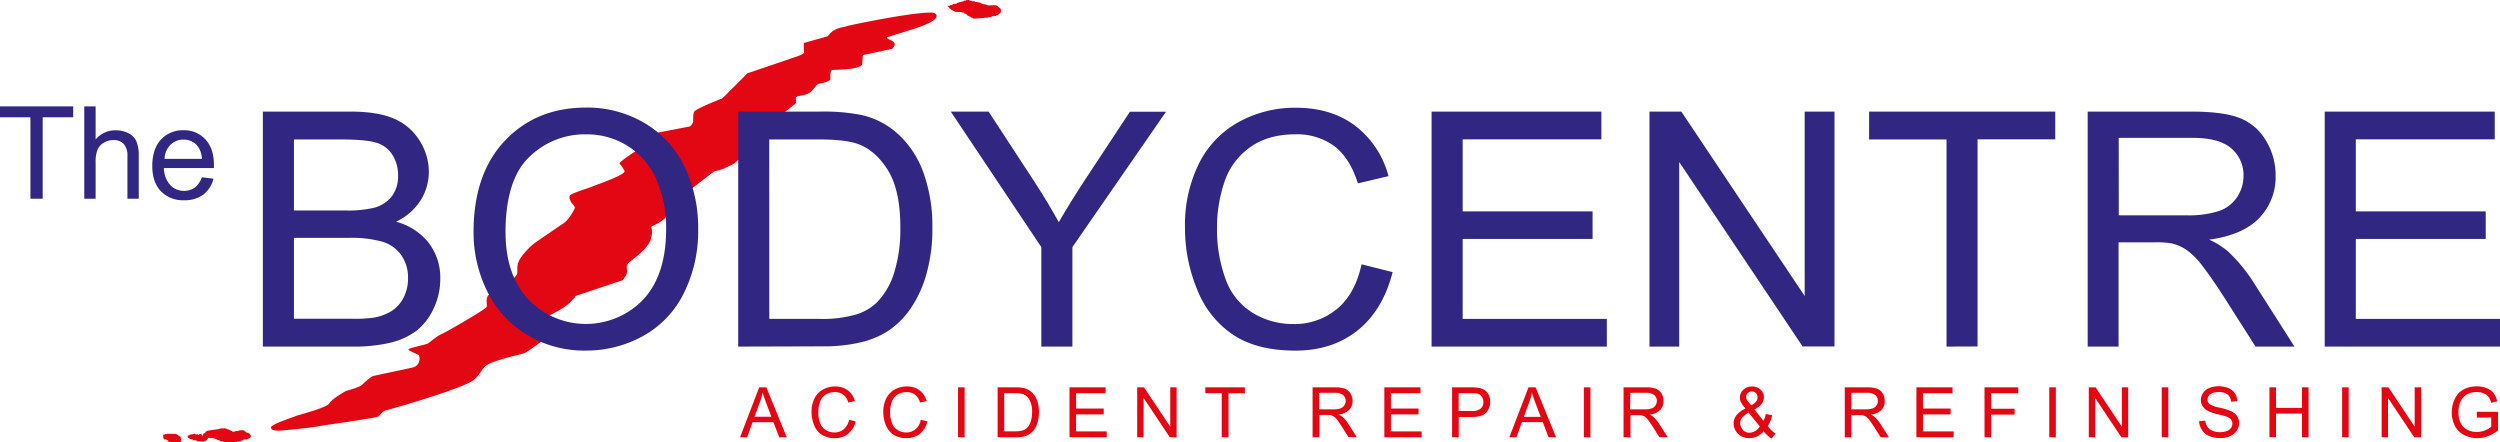
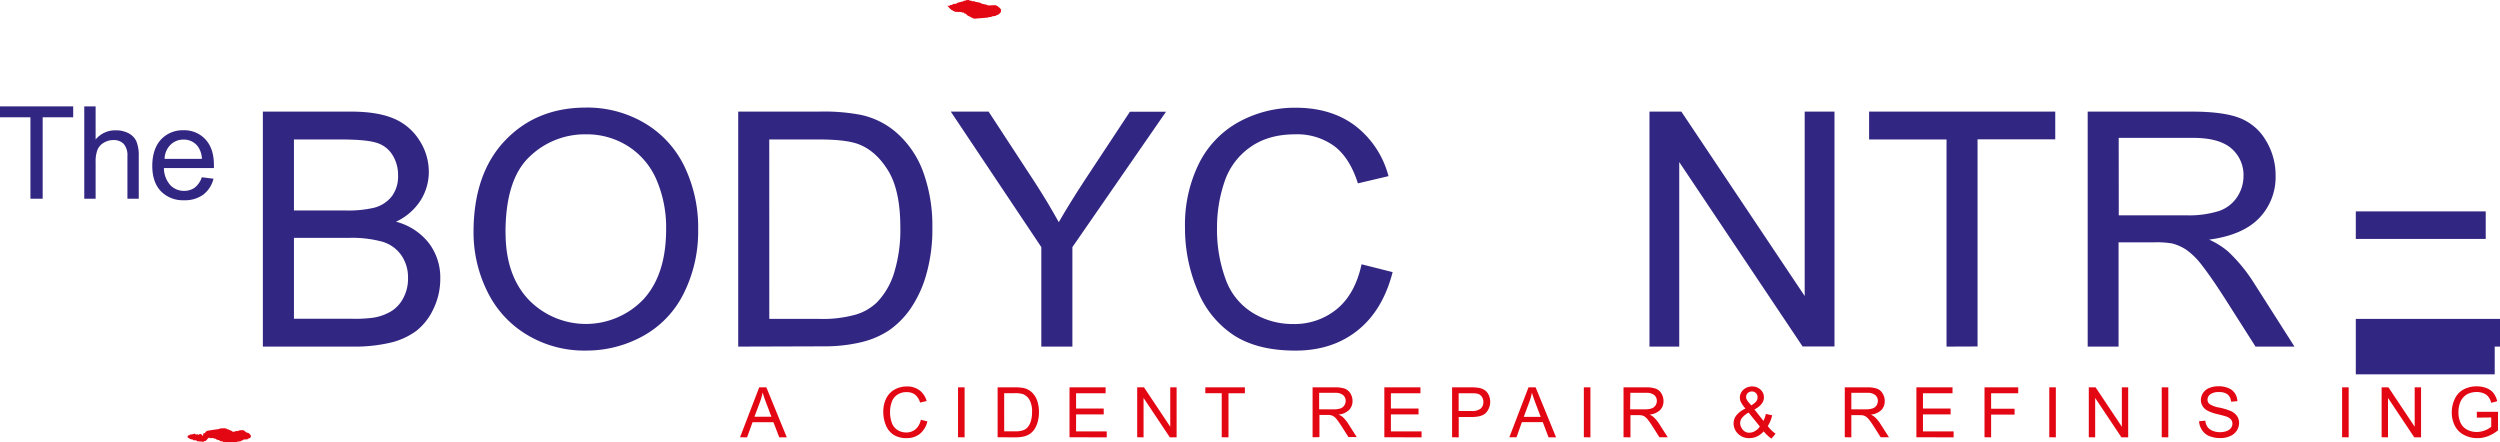
<svg xmlns="http://www.w3.org/2000/svg" viewBox="0 0 761.61 134.78">
  <defs>
    <style>.cls-1,.cls-3{fill:#e30613;}.cls-1{fill-rule:evenodd;}.cls-2{fill:#312783;}</style>
  </defs>
  <title>Asset 1</title>
  <g id="Layer_2" data-name="Layer 2">
    <g id="Layer_1-2" data-name="Layer 1">
      <polygon class="cls-1" points="288.63 1.78 288.65 1.8 288.7 1.86 288.78 1.95 288.89 2.07 289.02 2.21 289.15 2.35 289.3 2.5 289.45 2.65 289.6 2.79 289.74 2.91 289.86 3.01 289.96 3.07 290.05 3.12 290.15 3.15 290.24 3.17 290.28 3.18 290.3 3.2 290.31 3.23 290.31 3.26 290.31 3.3 290.31 3.33 290.34 3.34 290.42 3.35 290.52 3.38 290.63 3.4 290.73 3.43 290.81 3.45 290.84 3.45 290.84 3.48 290.84 3.53 290.84 3.58 290.84 3.6 290.87 3.6 290.95 3.6 291.08 3.61 291.25 3.61 291.45 3.62 291.66 3.62 291.88 3.63 292.1 3.63 292.31 3.64 292.5 3.65 292.67 3.65 292.8 3.65 292.88 3.66 292.92 3.66 292.92 3.68 292.92 3.73 292.92 3.78 292.92 3.81 292.95 3.8 293.03 3.8 293.14 3.8 293.27 3.81 293.4 3.82 293.53 3.84 293.64 3.87 293.7 3.92 293.73 3.98 293.74 4.03 293.79 4.07 293.87 4.11 293.97 4.13 294.08 4.16 294.18 4.19 294.3 4.27 294.4 4.36 294.49 4.47 294.58 4.58 294.71 4.68 294.89 4.79 295.09 4.89 295.31 5 295.53 5.1 295.74 5.19 295.83 5.24 295.9 5.27 295.93 5.3 295.95 5.32 295.95 5.35 295.95 5.37 295.96 5.42 295.96 5.44 295.99 5.44 296.06 5.44 296.15 5.43 296.25 5.43 296.32 5.43 296.35 5.43 296.35 5.45 296.35 5.5 296.35 5.55 296.35 5.57 296.38 5.57 296.44 5.57 296.52 5.57 296.58 5.56 296.61 5.56 296.61 5.59 296.61 5.64 296.61 5.69 296.62 5.71 296.64 5.71 296.73 5.7 296.87 5.69 297.05 5.67 297.26 5.66 297.51 5.64 297.78 5.62 298.07 5.59 298.37 5.57 298.68 5.54 298.99 5.52 299.3 5.49 299.59 5.47 299.86 5.45 300.11 5.42 300.32 5.41 300.5 5.39 300.63 5.38 300.72 5.37 300.75 5.37 300.88 5.36 300.96 5.35 301.02 5.33 301.07 5.3 301.16 5.25 301.27 5.23 301.39 5.21 301.53 5.2 301.68 5.18 301.81 5.18 301.93 5.17 302.01 5.17 302.04 5.17 302.04 5.15 302.04 5.1 302.04 5.05 302.03 5.02 302.06 5.02 302.14 5.01 302.26 4.99 302.4 4.97 302.57 4.94 302.74 4.92 302.92 4.89 303.08 4.87 303.23 4.84 303.35 4.83 303.42 4.82 303.45 4.81 303.45 4.79 303.45 4.74 303.45 4.71 303.45 4.69 303.47 4.67 303.51 4.65 303.57 4.63 303.68 4.61 303.9 4.54 304.1 4.45 304.28 4.33 304.46 4.17 304.67 3.98 304.75 3.9 304.8 3.84 304.83 3.8 304.84 3.76 304.84 3.72 304.84 3.7 304.84 3.64 304.84 3.59 304.83 3.57 304.86 3.56 304.9 3.56 304.94 3.56 304.96 3.56 304.96 3.53 304.96 3.46 304.96 3.37 304.95 3.26 304.95 3.17 304.95 3.09 304.95 3.07 304.94 2.96 304.94 2.88 304.93 2.84 304.92 2.82 304.9 2.81 304.83 2.78 304.78 2.71 304.73 2.61 304.69 2.51 304.64 2.43 304.56 2.38 304.48 2.35 304.32 2.25 304.21 2.15 304.11 2.04 304.02 1.95 303.93 1.88 303.8 1.84 303.76 1.84 303.74 1.82 303.74 1.79 303.74 1.76 303.74 1.72 303.73 1.69 303.7 1.69 303.63 1.7 303.54 1.7 303.45 1.7 303.38 1.71 303.35 1.71 303.35 1.69 303.34 1.64 303.34 1.58 303.34 1.56 303.31 1.56 303.22 1.57 303.08 1.57 302.91 1.58 302.7 1.59 302.48 1.6 302.23 1.61 301.99 1.62 301.75 1.63 301.52 1.64 301.31 1.65 301.14 1.66 301 1.67 300.91 1.67 300.88 1.67 300.88 1.65 300.88 1.6 300.88 1.57 300.87 1.55 300.86 1.53 300.82 1.51 300.75 1.5 300.65 1.47 300.45 1.43 300.24 1.38 300.01 1.33 299.78 1.28 299.56 1.23 299.35 1.18 299.16 1.13 299.01 1.08 298.89 1.03 298.82 0.99 298.75 0.91 298.67 0.87 298.55 0.83 298.39 0.79 298.21 0.75 298 0.7 297.79 0.67 297.58 0.63 297.37 0.59 297.19 0.56 297.08 0.54 297.01 0.52 296.98 0.51 296.96 0.49 296.95 0.47 296.95 0.44 296.95 0.39 296.95 0.37 296.92 0.37 296.85 0.37 296.75 0.38 296.63 0.38 296.5 0.39 296.37 0.39 296.27 0.4 296.2 0.4 296.17 0.4 296.17 0.38 296.17 0.33 296.17 0.28 296.17 0.26 296.14 0.26 296.06 0.26 295.96 0.26 295.85 0.27 295.75 0.27 295.68 0.28 295.65 0.28 295.65 0.26 295.65 0.2 295.65 0.15 295.64 0.13 295.62 0.13 295.55 0.14 295.45 0.14 295.36 0.14 295.29 0.15 295.26 0.15 295.26 0.13 295.25 0.07 295.25 0.02 295.25 0 295.22 0 295.14 0.01 295.03 0.01 294.89 0.02 294.74 0.02 294.58 0.03 294.44 0.04 294.32 0.04 294.25 0.04 294.22 0.05 294.22 0.07 294.22 0.12 294.22 0.17 294.22 0.19 294.19 0.2 294.12 0.2 294.02 0.2 293.9 0.21 293.78 0.21 293.68 0.22 293.6 0.22 293.57 0.22 293.58 0.25 293.58 0.3 293.58 0.32 293.58 0.34 293.56 0.36 293.52 0.38 293.45 0.4 293.35 0.43 293.16 0.47 292.94 0.53 292.72 0.58 292.49 0.64 292.27 0.69 292.06 0.75 291.88 0.8 291.73 0.85 291.62 0.9 291.56 0.94 291.5 1.02 291.39 1.08 291.24 1.12 291.07 1.14 290.88 1.16 290.69 1.18 290.52 1.2 290.38 1.24 290.28 1.29 290.21 1.38 290.12 1.44 290 1.48 289.86 1.51 289.71 1.53 289.58 1.56 289.47 1.57 289.41 1.59 289.37 1.61 289.35 1.62 289.35 1.65 289.35 1.67 289.35 1.72 289.35 1.75 289.33 1.75 289.26 1.75 289.16 1.75 289.05 1.76 288.93 1.76 288.81 1.77 288.72 1.77 288.65 1.78 288.63 1.78" />
      <polygon class="cls-1" points="61.9 132.69 61.88 132.69 61.83 132.69 61.76 132.7 61.69 132.69 61.6 132.66 61.54 132.59 61.49 132.5 61.44 132.41 61.38 132.33 61.28 132.27 61.18 132.25 61.05 132.24 60.92 132.25 60.8 132.26 60.69 132.28 60.62 132.29 60.59 132.3 60.59 132.32 60.59 132.38 60.6 132.43 60.6 132.45 60.57 132.45 60.51 132.45 60.43 132.46 60.37 132.46 60.34 132.46 60.34 132.44 60.34 132.39 60.33 132.34 60.33 132.31 60.31 132.31 60.24 132.32 60.14 132.33 60.02 132.34 59.88 132.34 59.75 132.34 59.63 132.32 59.53 132.3 59.45 132.26 59.39 132.21 59.32 132.16 59.22 132.12 59.16 132.1 59.09 132.09 59.05 132.08 59.03 132.08 59.03 132.1 59.03 132.15 59.03 132.2 59.03 132.22 59 132.23 58.92 132.24 58.81 132.26 58.66 132.28 58.51 132.31 58.35 132.33 58.2 132.36 58.09 132.38 58.01 132.39 57.98 132.39 57.87 132.41 57.8 132.43 57.77 132.44 57.75 132.45 57.74 132.47 57.71 132.55 57.66 132.6 57.58 132.62 57.49 132.63 57.4 132.65 57.31 132.69 57.24 132.75 57.2 132.83 57.16 132.93 57.14 133.03 57.13 133.11 57.13 133.18 57.13 133.2 57.15 133.22 57.21 133.27 57.31 133.34 57.44 133.43 57.59 133.53 57.76 133.62 57.93 133.71 58.11 133.78 58.28 133.84 58.41 133.86 58.52 133.87 58.62 133.87 58.68 133.87 58.7 133.87 58.7 133.89 58.7 133.94 58.71 133.99 58.71 134.01 58.73 134.01 58.8 134.01 58.88 134.01 58.94 134 58.97 134 58.97 134.03 58.97 134.08 58.97 134.13 58.97 134.15 59 134.15 59.07 134.15 59.17 134.14 59.3 134.14 59.42 134.13 59.55 134.12 59.65 134.12 59.72 134.12 59.75 134.12 59.75 134.14 59.75 134.19 59.75 134.24 59.75 134.26 59.78 134.26 59.84 134.26 59.92 134.25 59.99 134.25 60.01 134.25 60.01 134.27 60.02 134.32 60.02 134.38 60.02 134.4 60.05 134.4 60.13 134.41 60.26 134.42 60.43 134.44 60.62 134.46 60.84 134.48 61.06 134.5 61.28 134.52 61.49 134.54 61.69 134.56 61.85 134.58 61.98 134.59 62.07 134.6 62.1 134.6 62.09 134.57 62.09 134.51 62.09 134.45 62.12 134.4 62.17 134.38 62.24 134.38 62.33 134.39 62.42 134.39 62.51 134.38 62.62 134.33 62.74 134.23 62.88 134.09 63.02 133.94 63.17 133.78 63.31 133.62 63.44 133.49 63.56 133.39 63.66 133.34 63.73 133.34 63.8 133.33 63.85 133.33 63.87 133.34 63.87 133.36 63.87 133.41 63.87 133.46 63.87 133.48 63.9 133.48 63.97 133.48 64.09 133.47 64.22 133.47 64.38 133.46 64.53 133.45 64.69 133.45 64.83 133.44 64.94 133.44 65.01 133.43 65.04 133.43 65.04 133.46 65.04 133.5 65.04 133.53 65.05 133.55 65.06 133.57 65.1 133.58 65.17 133.59 65.28 133.6 65.41 133.62 65.55 133.63 65.68 133.66 65.79 133.73 65.87 133.81 66 133.9 66.15 133.96 66.33 134.01 66.51 134.05 66.69 134.1 66.84 134.17 66.97 134.26 67.05 134.34 67.14 134.39 67.27 134.43 67.41 134.44 67.55 134.45 67.69 134.46 67.8 134.47 67.86 134.48 67.9 134.49 67.92 134.51 67.93 134.53 67.93 134.56 67.93 134.6 67.93 134.63 67.96 134.63 68.05 134.63 68.19 134.64 68.38 134.64 68.6 134.65 68.86 134.65 69.14 134.66 69.44 134.66 69.75 134.67 70.07 134.68 70.39 134.69 70.7 134.69 71 134.7 71.29 134.71 71.54 134.71 71.77 134.72 71.95 134.72 72.09 134.73 72.18 134.73 72.21 134.73 72.21 134.71 72.21 134.66 72.21 134.6 72.21 134.58 72.24 134.58 72.32 134.56 72.44 134.54 72.59 134.52 72.76 134.49 72.94 134.47 73.11 134.44 73.26 134.41 73.38 134.39 73.47 134.38 73.5 134.38 73.49 134.35 73.49 134.3 73.49 134.25 73.49 134.23 73.52 134.23 73.59 134.22 73.68 134.22 73.78 134.22 73.85 134.21 73.88 134.21 73.88 134.19 73.87 134.14 73.87 134.09 73.87 134.06 73.9 134.06 73.96 134.06 74.04 134.06 74.1 134.05 74.13 134.05 74.13 134.03 74.13 133.98 74.13 133.93 74.13 133.9 74.16 133.9 74.24 133.9 74.36 133.89 74.5 133.89 74.66 133.88 74.81 133.87 74.96 133.87 75.08 133.86 75.16 133.86 75.19 133.85 75.29 133.85 75.36 133.84 75.4 133.83 75.42 133.82 75.43 133.8 75.46 133.71 75.52 133.66 75.61 133.63 75.71 133.6 75.84 133.57 75.98 133.52 76.16 133.42 76.29 133.28 76.38 133.13 76.42 132.97 76.44 132.83 76.42 132.7 76.37 132.6 76.28 132.48 76.16 132.34 76.03 132.19 75.9 132.07 75.78 131.97 75.69 131.91 75.51 131.85 75.33 131.82 75.17 131.78 75.01 131.7 74.86 131.59 74.7 131.46 74.55 131.32 74.38 131.19 74.2 131.09 74.11 131.07 73.97 131.05 73.8 131.05 73.6 131.06 73.39 131.07 73.19 131.09 73.01 131.11 72.86 131.14 72.76 131.17 72.67 131.21 72.57 131.26 72.45 131.29 72.33 131.32 72.19 131.33 72.04 131.34 71.9 131.35 71.77 131.35 71.67 131.36 71.6 131.36 71.58 131.35 71.58 131.38 71.58 131.43 71.58 131.48 71.58 131.5 71.55 131.5 71.47 131.51 71.36 131.51 71.22 131.51 71.08 131.51 70.94 131.5 70.81 131.47 70.72 131.44 70.67 131.4 70.65 131.34 70.63 131.29 70.58 131.26 70.52 131.24 70.44 131.23 70.37 131.22 70.29 131.18 70.21 131.13 70.14 131.07 70.04 131.03 69.95 131.01 69.85 131 69.78 131 69.75 131 69.75 130.97 69.75 130.92 69.74 130.87 69.74 130.85 69.71 130.84 69.64 130.83 69.54 130.81 69.42 130.79 69.3 130.77 69.19 130.75 69.12 130.73 69.09 130.73 69.09 130.71 69.09 130.66 69.09 130.6 69.08 130.58 69.06 130.58 68.98 130.59 68.89 130.59 68.8 130.59 68.73 130.6 68.7 130.6 68.7 130.58 68.69 130.53 68.69 130.47 68.69 130.45 68.66 130.45 68.58 130.46 68.45 130.46 68.28 130.47 68.09 130.48 67.89 130.49 67.68 130.5 67.48 130.51 67.29 130.51 67.13 130.52 67 130.53 66.91 130.53 66.88 130.53 66.88 130.56 66.88 130.61 66.88 130.66 66.89 130.68 66.86 130.69 66.77 130.7 66.64 130.71 66.46 130.74 66.24 130.77 66 130.8 65.73 130.84 65.44 130.88 65.14 130.92 64.84 130.96 64.54 131.01 64.25 131.06 63.97 131.1 63.7 131.15 63.47 131.19 63.27 131.23 63.11 131.27 62.99 131.31 62.93 131.34 62.79 131.47 62.67 131.6 62.56 131.74 62.44 131.86 62.31 131.97 62.17 132.03 62.07 132.06 61.98 132.08 61.91 132.09 61.88 132.09 61.88 132.12 61.88 132.19 61.89 132.28 61.89 132.39 61.9 132.5 61.9 132.59 61.9 132.66 61.9 132.69" />
-       <polygon class="cls-1" points="50.12 133.84 50.26 133.85 50.41 133.86 50.55 133.88 50.67 133.91 50.77 133.97 50.8 134 50.84 134.04 50.91 134.08 51 134.12 51.09 134.2 51.17 134.3 51.25 134.41 51.33 134.51 51.42 134.59 51.52 134.64 51.6 134.64 51.66 134.64 51.71 134.63 51.73 134.63 51.73 134.65 51.73 134.7 51.74 134.75 51.74 134.78 51.77 134.78 51.86 134.78 52 134.78 52.19 134.78 52.41 134.78 52.66 134.78 52.93 134.78 53.21 134.78 53.5 134.78 53.78 134.78 54.05 134.78 54.3 134.78 54.52 134.78 54.71 134.78 54.85 134.78 54.94 134.78 54.98 134.78 54.98 134.75 54.97 134.7 54.97 134.65 54.97 134.63 54.99 134.63 55.04 134.63 55.08 134.62 55.1 134.62 55.1 134.59 55.11 134.51 55.12 134.4 55.13 134.26 55.15 134.1 55.16 133.95 55.17 133.81 55.19 133.69 55.19 133.61 55.19 133.58 55.17 133.58 55.13 133.59 55.09 133.59 55.06 133.59 55.06 133.56 55.06 133.5 55.06 133.4 55.05 133.29 55.05 133.19 55.05 133.09 55.05 133.02 55.04 133 55.02 133 54.97 133.01 54.9 133.02 54.83 133.03 54.78 133.01 54.77 132.98 54.76 132.94 54.75 132.9 54.71 132.87 54.65 132.84 54.59 132.82 54.51 132.78 54.41 132.7 54.29 132.61 54.17 132.51 54.03 132.42 53.91 132.35 53.79 132.32 53.75 132.32 53.73 132.3 53.72 132.27 53.72 132.24 53.72 132.2 53.72 132.17 53.69 132.17 53.6 132.17 53.46 132.17 53.27 132.17 53.06 132.17 52.82 132.16 52.56 132.16 52.29 132.16 52.03 132.16 51.77 132.16 51.53 132.16 51.31 132.16 51.13 132.15 50.99 132.15 50.9 132.15 50.87 132.15 50.87 132.18 50.87 132.23 50.87 132.28 50.87 132.3 50.84 132.29 50.77 132.28 50.67 132.25 50.56 132.22 50.45 132.2 50.38 132.18 50.35 132.18 50.35 132.2 50.35 132.25 50.35 132.3 50.35 132.32 50.33 132.32 50.25 132.33 50.15 132.33 50.04 132.34 49.94 132.34 49.87 132.35 49.84 132.35 49.84 132.37 49.84 132.42 49.84 132.47 49.84 132.5 49.82 132.5 49.78 132.5 49.73 132.5 49.71 132.5 49.72 132.53 49.72 132.61 49.72 132.72 49.73 132.87 49.73 133.02 49.74 133.17 49.74 133.31 49.75 133.43 49.75 133.51 49.75 133.54 49.77 133.53 49.81 133.53 49.86 133.53 49.88 133.53 49.88 133.55 49.88 133.6 49.88 133.66 49.88 133.71 49.89 133.73 49.89 133.77 49.91 133.8 49.95 133.82 50.02 133.83 50.12 133.84" />
-       <polygon class="cls-1" points="189.6 85.4 189.97 84.97 190.28 84.56 190.54 84.15 190.75 83.77 190.91 83.41 191.01 83.08 191.06 82.83 191.07 82.6 191.05 82.37 191.02 82.15 190.98 81.94 190.95 81.72 190.92 81.51 190.92 81.3 190.94 81.08 191 80.85 191.11 80.61 191.27 80.37 191.4 80.21 191.58 80.04 191.81 79.83 192.08 79.61 192.39 79.36 192.73 79.08 193.1 78.79 193.48 78.48 193.89 78.15 194.3 77.8 194.72 77.44 195.14 77.06 195.56 76.67 195.97 76.27 196.36 75.86 196.74 75.43 197.09 75 197.41 74.56 197.7 74.11 197.95 73.66 198.15 73.2 198.3 72.73 198.43 72.23 198.53 71.77 198.59 71.36 198.62 71 198.63 70.68 198.63 70.4 198.61 70.15 198.58 69.94 198.54 69.75 198.51 69.6 198.47 69.46 198.45 69.35 198.43 69.25 198.43 69.17 198.45 69.09 198.5 69.03 198.57 68.96 198.67 68.9 198.81 68.83 199.02 68.74 199.27 68.63 199.55 68.49 199.85 68.34 200.18 68.16 200.51 67.98 200.84 67.78 201.18 67.57 201.5 67.36 201.81 67.14 202.1 66.92 202.35 66.7 202.58 66.48 202.76 66.27 202.89 66.06 202.97 65.87 203.02 65.7 203.09 65.5 203.2 65.26 203.32 64.99 203.47 64.7 203.63 64.39 203.81 64.06 204 63.73 204.21 63.39 204.43 63.05 204.65 62.73 204.88 62.41 205.11 62.1 205.35 61.82 205.58 61.57 205.81 61.34 206.04 61.16 206.26 61.01 206.48 60.91 206.68 60.86 206.87 60.87 206.89 60.84 206.94 60.78 207.03 60.69 207.14 60.57 207.28 60.43 207.42 60.28 207.57 60.11 207.73 59.95 207.89 59.78 208.03 59.63 208.16 59.49 208.28 59.37 208.36 59.27 208.42 59.22 208.44 59.19 217.52 52.24 217.85 52.15 218.2 52.06 218.56 51.97 218.92 51.87 219.27 51.77 219.6 51.67 219.91 51.58 220.18 51.49 220.4 51.4 220.57 51.33 220.77 51.23 221 51.12 221.26 51 221.55 50.87 221.85 50.73 222.16 50.59 222.46 50.44 222.75 50.3 223.02 50.16 223.27 50.03 223.48 49.91 223.65 49.8 223.76 49.7 223.79 49.68 223.85 49.63 223.96 49.54 224.1 49.42 224.26 49.29 224.45 49.13 224.65 48.97 224.86 48.8 225.07 48.62 225.28 48.45 225.48 48.28 225.66 48.13 225.83 47.99 225.96 47.88 226.07 47.79 226.14 47.74 226.16 47.72 226.18 47.69 226.24 47.62 226.34 47.51 226.47 47.35 226.63 47.16 226.82 46.92 227.03 46.66 227.28 46.37 227.54 46.05 227.82 45.71 228.12 45.35 228.43 44.97 228.76 44.58 229.09 44.17 229.44 43.76 229.78 43.34 230.13 42.92 230.48 42.49 230.83 42.08 231.17 41.66 231.51 41.26 231.83 40.86 232.15 40.48 232.45 40.12 232.73 39.78 232.99 39.46 233.23 39.17 233.45 38.91 233.64 38.68 233.8 38.49 233.93 38.33 234.03 38.22 234.08 38.14 234.1 38.12 234.13 38.1 234.21 38.04 234.33 37.94 234.49 37.81 234.69 37.65 234.93 37.46 235.2 37.24 235.5 37.01 235.82 36.74 236.17 36.47 236.54 36.17 236.92 35.87 237.31 35.56 237.71 35.24 238.12 34.91 238.53 34.59 238.93 34.26 239.34 33.94 239.73 33.63 240.11 33.32 240.47 33.03 240.82 32.75 241.15 32.49 241.45 32.25 241.72 32.04 241.96 31.85 242.16 31.68 242.32 31.55 242.44 31.46 242.52 31.4 242.54 31.38 242.51 31.07 242.48 30.77 242.46 30.5 242.45 30.24 242.45 30.02 242.46 29.83 242.49 29.68 242.53 29.59 242.62 29.5 242.76 29.43 242.95 29.37 243.18 29.31 243.45 29.25 243.74 29.19 244.07 29.12 244.41 29.05 244.76 28.97 245.12 28.88 245.49 28.77 245.84 28.64 246.19 28.49 246.52 28.31 246.82 28.11 247.1 27.88 247.46 27.53 247.76 27.2 248.02 26.88 248.25 26.59 248.46 26.33 248.65 26.1 248.83 25.9 249.02 25.73 249.21 25.61 249.42 25.52 249.66 25.48 249.86 25.45 250.1 25.41 250.36 25.36 250.64 25.29 250.94 25.2 251.23 25.11 251.53 25.02 251.82 24.91 252.09 24.8 252.34 24.69 252.55 24.58 252.74 24.47 252.87 24.36 252.96 24.26 252.99 24.16 252.99 24.04 252.98 23.89 252.97 23.7 252.97 23.48 252.96 23.25 252.96 23 252.96 22.75 252.98 22.49 253 22.25 253.04 22.02 253.09 21.81 253.16 21.63 253.25 21.48 253.37 21.38 253.5 21.33 253.62 21.31 253.8 21.3 254.03 21.29 254.31 21.28 254.63 21.27 255 21.26 255.39 21.24 255.81 21.22 256.26 21.2 256.73 21.18 257.21 21.15 257.7 21.11 258.19 21.06 258.68 21.01 259.17 20.95 259.64 20.88 260.11 20.8 260.55 20.7 260.96 20.6 261.35 20.48 261.7 20.35 262.01 20.2 262.27 20.04 262.49 19.86 262.65 19.66 262.65 19.63 262.65 19.54 262.67 19.4 262.68 19.21 262.7 19 262.71 18.75 262.74 18.49 262.75 18.22 262.77 17.95 262.8 17.69 262.81 17.45 262.83 17.23 262.84 17.04 262.86 16.9 262.86 16.81 262.86 16.78 262.89 16.77 262.99 16.75 263.13 16.72 263.32 16.68 263.56 16.63 263.85 16.57 264.17 16.5 264.52 16.43 264.9 16.35 265.3 16.26 265.73 16.17 266.17 16.08 266.62 15.98 267.07 15.89 267.54 15.79 267.99 15.69 268.44 15.6 268.88 15.5 269.31 15.41 269.71 15.33 270.09 15.25 270.44 15.17 270.76 15.11 271.05 15.04 271.29 14.99 271.48 14.95 271.63 14.92 271.71 14.9 271.75 14.9 271.76 14.88 271.81 14.84 271.88 14.77 271.96 14.68 272.06 14.57 272.16 14.44 272.26 14.29 272.36 14.14 272.44 13.97 272.51 13.8 272.55 13.62 272.56 13.44 272.53 13.26 272.46 13.08 272.35 12.91 272.18 12.75 271.92 12.56 271.66 12.4 271.42 12.26 271.18 12.15 270.96 12.05 270.77 11.95 270.6 11.87 270.46 11.78 270.36 11.7 270.29 11.6 270.27 11.48 270.3 11.35 270.33 11.34 270.42 11.32 270.56 11.27 270.74 11.21 270.97 11.14 271.23 11.06 271.53 10.96 271.85 10.86 272.2 10.75 272.57 10.63 272.95 10.51 273.34 10.38 273.74 10.26 274.13 10.13 274.52 10.01 274.9 9.89 275.27 9.77 275.62 9.66 275.94 9.56 276.24 9.46 276.51 9.38 276.73 9.3 276.92 9.25 277.06 9.2 277.14 9.18 277.17 9.16 277.2 9.16 277.29 9.13 277.44 9.09 277.64 9.03 277.88 8.96 278.17 8.87 278.49 8.77 278.84 8.65 279.22 8.53 279.62 8.39 280.04 8.24 280.47 8.09 280.91 7.92 281.36 7.75 281.8 7.57 282.23 7.38 282.66 7.19 283.07 6.99 283.46 6.79 283.82 6.58 284.15 6.37 284.45 6.16 284.71 5.95 284.93 5.73 285.1 5.52 285.21 5.31 285.26 5.1 285.27 5.09 285.29 5.07 285.32 5.03 285.34 4.98 285.36 4.92 285.36 4.83 285.34 4.73 285.29 4.61 285.21 4.46 285.09 4.3 284.92 4.12 284.79 4.03 284.6 3.96 284.35 3.9 284.04 3.87 283.68 3.84 283.27 3.83 282.81 3.84 282.31 3.86 281.76 3.89 281.18 3.94 280.56 4 279.9 4.06 279.21 4.14 278.5 4.23 277.76 4.32 277 4.43 276.22 4.54 275.42 4.66 274.61 4.78 273.78 4.91 272.95 5.05 272.11 5.19 271.27 5.33 270.43 5.47 269.6 5.62 268.76 5.77 267.94 5.92 267.13 6.07 266.33 6.22 265.56 6.37 264.8 6.52 264.06 6.66 263.35 6.8 262.67 6.94 262.02 7.07 261.4 7.2 260.82 7.32 260.28 7.43 259.78 7.54 259.33 7.64 258.93 7.73 258.57 7.81 258.27 7.88 258.03 7.94 257.85 7.99 257.73 8.02 257.46 8.11 257.18 8.18 256.88 8.25 256.56 8.32 256.22 8.39 255.88 8.48 255.52 8.58 255.16 8.71 254.79 8.86 254.41 9.04 254.03 9.25 253.66 9.51 253.28 9.81 252.91 10.16 252.54 10.57 252.18 11.04 252.15 11.05 252.06 11.08 251.91 11.12 251.72 11.17 251.48 11.24 251.2 11.32 250.88 11.41 250.54 11.51 250.17 11.61 249.78 11.72 249.38 11.83 248.96 11.95 248.54 12.06 248.13 12.18 247.71 12.3 247.31 12.41 246.92 12.52 246.55 12.62 246.21 12.72 245.89 12.81 245.61 12.89 245.37 12.96 245.18 13.01 245.03 13.05 244.94 13.08 244.91 13.08 244.91 13.11 244.9 13.2 244.9 13.32 244.89 13.49 244.88 13.69 244.87 13.91 244.87 14.16 244.87 14.41 244.87 14.67 244.87 14.92 244.89 15.17 244.91 15.4 244.94 15.61 244.98 15.78 244.98 15.93 244.93 16.07 244.83 16.21 244.67 16.35 244.48 16.48 244.25 16.61 243.99 16.73 243.7 16.86 243.4 16.97 243.09 17.09 242.78 17.2 242.47 17.3 242.16 17.41 241.87 17.51 241.6 17.61 241.57 17.61 241.49 17.64 241.34 17.69 241.15 17.76 240.91 17.84 240.63 17.94 240.3 18.05 239.94 18.17 239.54 18.31 239.11 18.45 238.65 18.61 238.16 18.77 237.66 18.94 237.14 19.12 236.6 19.3 236.05 19.49 235.5 19.68 234.94 19.87 234.37 20.06 233.81 20.25 233.25 20.44 232.71 20.63 232.17 20.81 231.65 20.99 231.14 21.16 230.66 21.32 230.2 21.48 229.77 21.63 229.37 21.76 229.01 21.89 228.68 22 228.4 22.09 228.16 22.18 227.96 22.24 227.82 22.29 227.73 22.32 227.7 22.33 227.68 22.35 227.61 22.42 227.5 22.53 227.35 22.68 227.17 22.86 226.96 23.07 226.71 23.32 226.44 23.59 226.15 23.88 225.84 24.2 225.5 24.53 225.16 24.87 224.81 25.23 224.44 25.59 224.08 25.96 223.71 26.32 223.34 26.69 222.98 27.05 222.62 27.41 222.28 27.75 221.95 28.08 221.63 28.4 221.34 28.69 221.07 28.96 220.83 29.21 220.61 29.42 220.43 29.6 220.28 29.75 220.17 29.86 220.1 29.93 220.08 29.95 220.05 29.96 219.96 30 219.82 30.05 219.62 30.13 219.38 30.23 219.1 30.34 218.79 30.46 218.44 30.6 218.06 30.76 217.66 30.92 217.24 31.09 216.81 31.27 216.36 31.46 215.91 31.66 215.46 31.85 215.01 32.05 214.57 32.25 214.14 32.45 213.73 32.65 213.33 32.84 212.96 33.03 212.62 33.21 212.32 33.38 212.05 33.54 211.82 33.69 211.64 33.83 211.52 33.96 211.44 34.07 211.35 34.32 211.29 34.61 211.24 34.91 211.21 35.23 211.19 35.56 211.17 35.88 211.17 36.19 211.16 36.48 211.16 36.73 211.15 36.95 211.13 37.12 211.11 37.24 211.04 37.39 210.95 37.58 210.82 37.8 210.65 38.04 210.44 38.28 210.18 38.52 197.45 40.97 197.38 41.16 197.32 41.4 197.29 41.66 197.27 41.95 197.26 42.27 197.24 42.59 197.22 42.92 197.18 43.25 197.12 43.57 197.03 43.8 196.9 44.02 196.72 44.24 196.5 44.44 196.26 44.64 195.99 44.83 195.71 45 195.42 45.16 195.13 45.31 194.85 45.45 194.59 45.57 194.35 45.68 194.15 45.78 193.98 45.86 193.87 45.92 193.72 46.01 193.53 46.12 193.3 46.27 193.05 46.43 192.78 46.61 192.48 46.81 192.17 47.02 191.85 47.23 191.53 47.46 191.2 47.69 190.87 47.92 190.55 48.15 190.24 48.38 189.95 48.6 189.68 48.81 189.43 49.01 189.22 49.19 189.03 49.35 188.89 49.49 188.78 49.61 188.73 49.7 188.72 49.76 188.8 49.89 188.91 50.05 189.06 50.24 189.23 50.46 189.42 50.72 189.63 51 189.84 51.32 190.05 51.67 190.25 52.05 190.28 52.17 190.24 52.3 190.15 52.44 190.01 52.6 189.82 52.76 189.58 52.93 189.3 53.11 188.99 53.29 188.64 53.48 188.27 53.67 187.87 53.86 187.44 54.05 187 54.25 186.55 54.45 186.09 54.64 185.62 54.84 185.14 55.02 184.67 55.21 184.21 55.39 183.75 55.56 183.31 55.73 182.89 55.89 182.49 56.04 182.11 56.18 181.76 56.31 181.45 56.43 181.17 56.53 180.93 56.62 180.74 56.7 180.59 56.75 180.5 56.8 180.38 56.85 180.2 56.92 179.97 57 179.69 57.1 179.38 57.21 179.03 57.33 178.66 57.45 178.26 57.59 177.85 57.73 177.43 57.88 177 58.02 176.57 58.18 176.15 58.33 175.75 58.48 175.36 58.63 174.99 58.77 174.66 58.92 174.36 59.05 174.1 59.18 173.89 59.3 173.73 59.41 173.63 59.51 173.54 59.68 173.49 59.88 173.48 60.11 173.51 60.35 173.57 60.61 173.66 60.87 173.76 61.12 173.87 61.36 174 61.59 174.13 61.8 174.25 61.98 174.37 62.12 174.48 62.22 174.61 62.35 174.73 62.5 174.84 62.66 174.94 62.82 175.01 62.98 175.07 63.11 175.12 63.22 175.15 63.3 175.16 63.32 175.14 63.35 175.11 63.43 175.05 63.56 174.96 63.73 174.86 63.94 174.73 64.19 174.58 64.46 174.41 64.76 174.22 65.08 174.01 65.41 173.78 65.75 173.53 66.1 173.26 66.46 172.98 66.8 172.67 67.14 172.35 67.47 172.01 67.78 163.14 73.84 162.67 74.19 162.19 74.59 161.7 75.03 161.2 75.51 160.69 76.03 160.21 76.55 159.79 77.03 159.41 77.48 159.08 77.9 158.79 78.29 158.54 78.66 158.33 79 158.16 79.33 158.01 79.64 157.89 79.93 157.8 80.21 157.73 80.48 157.68 80.74 157.64 80.99 157.62 81.25 157.6 81.5 157.6 81.75 157.6 82 157.6 82.27 157.6 82.54 157.59 82.82 157.58 83.12 157.53 83.37 157.43 83.63 157.27 83.9 157.05 84.18 156.79 84.47 156.5 84.77 156.16 85.06 155.79 85.36 155.39 85.67 154.97 85.97 154.53 86.27 154.08 86.57 153.62 86.87 153.15 87.17 152.68 87.45 152.22 87.74 151.76 88.01 151.32 88.27 150.89 88.53 150.49 88.77 150.12 89 149.77 89.22 149.47 89.42 149.2 89.6 148.98 89.77 148.81 89.91 148.69 90.04 148.53 90.31 148.4 90.61 148.32 90.92 148.27 91.24 148.25 91.56 148.25 91.89 148.27 92.2 148.29 92.5 148.31 92.78 148.32 93.03 148.32 93.25 148.3 93.44 148.26 93.51 148.17 93.61 148.02 93.74 147.83 93.89 147.59 94.07 147.3 94.27 146.98 94.49 146.62 94.72 146.23 94.98 145.81 95.25 145.36 95.53 144.88 95.83 144.39 96.13 143.88 96.44 143.35 96.76 142.82 97.09 142.27 97.41 141.72 97.74 141.17 98.06 140.62 98.39 140.07 98.71 139.53 99.02 139 99.33 138.48 99.62 137.98 99.91 137.5 100.18 137.05 100.43 136.62 100.67 136.21 100.89 135.84 101.09 135.51 101.27 135.21 101.43 134.96 101.56 134.75 101.66 134.58 101.73 134.25 101.89 133.91 102.07 133.56 102.28 133.21 102.51 132.86 102.75 132.51 103.01 132.17 103.26 131.84 103.51 131.53 103.76 131.23 103.99 130.96 104.2 130.71 104.38 130.5 104.54 130.31 104.65 130.16 104.73 130.04 104.77 129.88 104.82 129.66 104.88 129.4 104.95 129.11 105.03 128.79 105.11 128.45 105.19 128.09 105.28 127.72 105.38 127.35 105.47 126.97 105.57 126.6 105.67 126.24 105.77 125.89 105.86 125.57 105.95 125.28 106.04 125.02 106.13 124.8 106.21 124.63 106.28 124.5 106.35 124.44 106.41 124.42 106.49 124.47 106.58 124.56 106.67 124.7 106.78 124.89 106.89 125.1 107 125.34 107.12 125.59 107.24 125.86 107.36 126.13 107.48 126.39 107.6 126.65 107.71 126.89 107.81 127.1 107.91 127.29 108 127.43 108.08 127.54 108.14 127.61 108.22 127.67 108.34 127.73 108.5 127.77 108.69 127.81 108.9 127.82 109.14 127.81 109.39 127.79 109.66 127.74 109.93 127.67 110.21 127.56 110.48 127.43 110.75 127.26 111 127.06 111.24 126.81 111.46 126.53 111.64 126.21 111.8 125.83 111.92 125.57 111.98 125.25 112.06 124.89 112.14 124.5 112.23 124.06 112.32 123.6 112.42 123.11 112.53 122.6 112.64 122.07 112.75 121.52 112.87 120.96 112.99 120.4 113.11 119.83 113.23 119.26 113.35 118.7 113.47 118.14 113.58 117.6 113.7 117.08 113.81 116.57 113.92 116.09 114.02 115.63 114.12 115.21 114.21 114.83 114.29 114.48 114.37 114.18 114.44 113.92 114.5 113.72 114.55 113.57 114.59 113.48 114.62 113.34 114.69 113.17 114.79 112.96 114.94 112.73 115.11 112.48 115.3 112.21 115.51 111.94 115.73 111.67 115.96 111.4 116.2 111.14 116.43 110.9 116.65 110.67 116.86 110.48 117.06 110.31 117.23 110.18 117.34 110 117.47 109.78 117.59 109.52 117.72 109.24 117.85 108.93 117.97 108.6 118.1 108.26 118.22 107.92 118.34 107.57 118.45 107.24 118.56 106.92 118.66 106.61 118.75 106.34 118.83 106.1 118.9 105.89 118.96 105.73 119 105.62 119.03 105.57 119.04 105.52 119.06 105.42 119.1 105.27 119.18 105.08 119.29 104.86 119.41 104.6 119.56 104.31 119.73 104.01 119.92 103.68 120.12 103.35 120.34 103 120.56 102.66 120.79 102.32 121.03 101.99 121.28 101.67 121.52 101.36 121.76 101.09 122 100.84 122.24 100.62 122.46 100.44 122.68 100.31 122.89 100.19 123.04 100.02 123.19 99.8 123.35 99.53 123.52 99.21 123.69 98.86 123.86 98.47 124.03 98.05 124.2 97.61 124.38 97.14 124.55 96.65 124.72 96.16 124.89 95.65 125.06 95.15 125.22 94.64 125.38 94.14 125.53 93.65 125.68 93.17 125.83 92.71 125.96 92.27 126.09 91.87 126.21 91.49 126.32 91.15 126.42 90.85 126.5 90.6 126.58 90.39 126.64 90.24 126.69 90.15 126.73 90.06 126.77 89.91 126.83 89.72 126.9 89.48 126.99 89.2 127.09 88.89 127.2 88.55 127.32 88.18 127.45 87.79 127.59 87.39 127.74 86.97 127.89 86.55 128.05 86.13 128.22 85.71 128.38 85.29 128.55 84.89 128.72 84.5 128.89 84.14 129.06 83.8 129.22 83.5 129.38 83.22 129.54 82.99 129.69 82.8 129.83 82.66 129.97 82.58 130.09 82.55 130.21 82.59 130.42 82.66 130.6 82.77 130.75 82.91 130.86 83.08 130.95 83.26 131.02 83.46 131.06 83.66 131.1 83.87 131.13 84.06 131.15 84.25 131.17 84.42 131.2 84.52 131.21 84.68 131.21 84.89 131.2 85.16 131.19 85.48 131.17 85.84 131.14 86.24 131.11 86.68 131.07 87.16 131.03 87.66 130.98 88.18 130.93 88.72 130.88 89.29 130.82 89.86 130.76 90.44 130.7 91.03 130.64 91.61 130.57 92.19 130.51 92.76 130.44 93.33 130.38 93.87 130.31 94.39 130.25 94.89 130.18 95.36 130.12 95.8 130.06 96.19 130 96.55 129.95 96.87 129.9 97.13 129.85 97.35 129.81 97.62 129.76 97.94 129.71 98.31 129.65 98.72 129.59 99.17 129.52 99.66 129.44 100.19 129.37 100.75 129.28 101.33 129.19 101.94 129.1 102.57 129.01 103.22 128.91 103.88 128.82 104.55 128.72 105.23 128.61 105.92 128.51 106.61 128.41 107.29 128.3 107.97 128.2 108.64 128.1 109.29 127.99 109.93 127.89 110.55 127.79 111.15 127.7 111.72 127.6 112.27 127.51 112.78 127.42 113.25 127.33 113.69 127.25 114.08 127.18 114.43 127.11 114.73 127.04 114.98 126.98 115.17 126.92 115.3 126.87 115.36 126.83 115.51 126.67 115.68 126.47 115.88 126.25 116.09 126.02 116.32 125.78 116.56 125.56 116.81 125.36 117.06 125.19 117.31 125.07 117.55 125 117.63 124.99 117.78 124.95 117.98 124.9 118.23 124.83 118.54 124.75 118.9 124.65 119.31 124.54 119.76 124.41 120.25 124.27 120.78 124.11 121.35 123.95 121.95 123.77 122.59 123.59 123.25 123.39 123.95 123.19 124.66 122.97 125.4 122.75 126.15 122.52 126.92 122.28 127.71 122.04 128.51 121.79 129.31 121.54 130.12 121.28 130.93 121.02 131.75 120.75 132.56 120.49 133.37 120.22 134.17 119.95 134.96 119.69 135.74 119.42 136.5 119.15 137.24 118.89 137.97 118.62 138.67 118.36 139.34 118.11 139.99 117.85 140.61 117.61 141.2 117.36 141.74 117.13 142.25 116.9 142.72 116.68 143.15 116.47 143.53 116.26 143.86 116.07 144.14 115.88 144.36 115.71 144.73 115.38 145.06 115.06 145.35 114.75 145.61 114.45 145.84 114.17 146.05 113.89 146.24 113.62 146.42 113.36 146.59 113.1 146.75 112.86 146.92 112.62 147.1 112.38 147.28 112.16 147.49 111.93 147.71 111.72 147.96 111.5 148.25 111.29 148.56 111.08 148.93 110.88 149.33 110.67 149.79 110.47 150.3 110.27 150.88 110.07 151.85 109.75 152.77 109.47 153.64 109.21 154.46 108.98 155.23 108.77 155.94 108.58 156.61 108.42 157.22 108.27 157.78 108.13 158.29 108 158.74 107.88 159.15 107.77 159.49 107.66 159.79 107.56 159.97 107.47 160.19 107.35 160.46 107.19 160.77 106.99 161.11 106.77 161.48 106.52 161.87 106.25 162.28 105.96 162.72 105.65 163.16 105.34 163.62 105.02 164.07 104.69 164.53 104.36 164.99 104.04 165.44 103.72 165.87 103.42 166.29 103.13 166.69 102.86 167.06 102.61 167.41 102.39 167.72 102.19 168 102.03 168.23 101.91 168.43 101.82 168.65 101.72 168.82 101.59 168.94 101.44 169.02 101.27 169.06 101.09 169.07 100.91 169.05 100.71 169 100.52 168.94 100.32 168.85 100.14 168.76 99.96 168.66 99.79 168.55 99.64 168.45 99.51 168.35 99.4 168.26 99.32 168.13 99.22 167.94 99.1 167.71 98.96 167.42 98.82 167.09 98.68 166.72 98.54 166.31 98.41 165.86 98.3 165.37 98.21 164.85 98.15 164.31 98.13 163.73 98.15 163.74 98.05 163.73 97.95 163.72 97.87 163.73 97.79 163.76 97.73 163.84 97.68 163.89 97.66 164 97.62 164.16 97.55 164.37 97.46 164.63 97.35 164.93 97.22 165.26 97.07 165.63 96.9 166.02 96.72 166.45 96.52 166.89 96.31 167.35 96.09 167.83 95.85 168.32 95.61 168.81 95.35 169.31 95.08 169.81 94.81 170.3 94.54 170.78 94.25 171.25 93.97 171.7 93.68 172.13 93.39 172.54 93.1 172.92 92.81 173.27 92.52 173.59 92.23 173.86 91.95 174.09 91.68 174.11 91.66 174.17 91.6 174.25 91.51 174.37 91.39 174.49 91.26 174.63 91.12 174.77 90.97 174.91 90.83 175.04 90.7 175.15 90.59 175.24 90.5 175.29 90.44 175.31 90.42 175.06 90.26 189.6 85.4" />
      <path class="cls-2" d="M9.27,60.54V35.73H0V32.41H22.3v3.32H13V60.54Z" />
      <path class="cls-2" d="M25.67,60.54V32.41h3.46V42.5a7.7,7.7,0,0,1,6.1-2.8,8.26,8.26,0,0,1,3.93.89,5.28,5.28,0,0,1,2.39,2.47,11.31,11.31,0,0,1,.72,4.56V60.54H38.82V47.62a5.34,5.34,0,0,0-1.13-3.77,4.17,4.17,0,0,0-3.17-1.18,5.6,5.6,0,0,0-2.89.8,4.53,4.53,0,0,0-1.93,2.16,10,10,0,0,0-.57,3.76V60.54Z" />
      <path class="cls-2" d="M61.48,54l3.56.44a8.69,8.69,0,0,1-3.12,4.86A9.44,9.44,0,0,1,56.08,61,9.32,9.32,0,0,1,49,58.24c-1.74-1.83-2.61-4.41-2.61-7.72s.88-6.09,2.64-8a9,9,0,0,1,6.87-2.84,8.73,8.73,0,0,1,6.68,2.78c1.73,1.86,2.59,4.46,2.59,7.83,0,.2,0,.51,0,.92H49.94a7.88,7.88,0,0,0,1.9,5.14,5.66,5.66,0,0,0,4.26,1.79,5.34,5.34,0,0,0,3.25-1A6.73,6.73,0,0,0,61.48,54ZM50.14,48.39H61.51a6.88,6.88,0,0,0-1.3-3.86,5.29,5.29,0,0,0-4.28-2,5.48,5.48,0,0,0-4,1.59A6.27,6.27,0,0,0,50.14,48.39Z" />
      <path class="cls-2" d="M80.08,105.59V34h26.84q8.2,0,13.16,2.17a16.94,16.94,0,0,1,7.76,6.69,17.64,17.64,0,0,1,2.8,9.45A16.29,16.29,0,0,1,128.16,61a17.74,17.74,0,0,1-7.52,6.54,18.7,18.7,0,0,1,10,6.5,17.34,17.34,0,0,1,3.49,10.83A21,21,0,0,1,132,94.2a18.15,18.15,0,0,1-5.25,6.66,21.94,21.94,0,0,1-7.83,3.54,48.07,48.07,0,0,1-11.55,1.19Zm9.47-41.48H105a34.64,34.64,0,0,0,9-.83,10.05,10.05,0,0,0,5.44-3.57,10.23,10.23,0,0,0,1.83-6.24,11.47,11.47,0,0,0-1.71-6.27,8.59,8.59,0,0,0-4.88-3.71q-3.17-1-10.88-1H89.55Zm0,33h17.81a40.91,40.91,0,0,0,6.45-.34,15.38,15.38,0,0,0,5.46-2,10.37,10.37,0,0,0,3.61-4,12.38,12.38,0,0,0,1.42-6,11.83,11.83,0,0,0-2-6.95,10.77,10.77,0,0,0-5.69-4.15,35.07,35.07,0,0,0-10.46-1.2H89.55Z" />
      <path class="cls-2" d="M144.26,70.75q0-17.82,9.57-27.9t24.69-10.08a34.26,34.26,0,0,1,17.87,4.74,30.9,30.9,0,0,1,12.12,13.2,42.8,42.8,0,0,1,4.18,19.21,42.15,42.15,0,0,1-4.4,19.47,29.94,29.94,0,0,1-12.44,13,35.61,35.61,0,0,1-17.38,4.41,33.75,33.75,0,0,1-18.05-4.88,31.32,31.32,0,0,1-12.06-13.32A40.44,40.44,0,0,1,144.26,70.75Zm9.76.14q0,12.93,7,20.38a24.26,24.26,0,0,0,35-.08q6.9-7.51,6.91-21.32a36.67,36.67,0,0,0-3-15.26,22.71,22.71,0,0,0-8.64-10.1,23.42,23.42,0,0,0-12.76-3.59,24.23,24.23,0,0,0-17.3,6.91Q154,54.75,154,70.89Z" />
      <path class="cls-2" d="M224.89,105.59V34h24.65a59.16,59.16,0,0,1,12.73,1,24.27,24.27,0,0,1,10.5,5.12,29.16,29.16,0,0,1,8.46,12.23,47.78,47.78,0,0,1,2.81,17,49.88,49.88,0,0,1-1.9,14.44,35.17,35.17,0,0,1-4.88,10.42,25.86,25.86,0,0,1-6.52,6.49,26.4,26.4,0,0,1-8.54,3.59,48.38,48.38,0,0,1-11.49,1.22Zm9.47-8.44h15.27a37.08,37.08,0,0,0,11.11-1.32,15.8,15.8,0,0,0,6.41-3.71,22.44,22.44,0,0,0,5.25-9.05,44.36,44.36,0,0,0,1.88-13.79q0-11.22-3.68-17.25t-9-8.08q-3.81-1.47-12.25-1.46h-15Z" />
      <path class="cls-2" d="M317.23,105.59V75.28L289.65,34h11.52l14.11,21.58q3.9,6,7.27,12.1,3.22-5.61,7.81-12.64l13.86-21h11L326.7,75.28v30.31Z" />
      <path class="cls-2" d="M414.79,80.51l9.47,2.39q-3,11.66-10.71,17.79t-18.92,6.12q-11.56,0-18.81-4.71a29.38,29.38,0,0,1-11-13.64A48.69,48.69,0,0,1,361,69.28a42.14,42.14,0,0,1,4.27-19.5,29.34,29.34,0,0,1,12.15-12.64,35.52,35.52,0,0,1,17.35-4.32q10.74,0,18.06,5.47A28.38,28.38,0,0,1,423,53.66l-9.32,2.2q-2.49-7.81-7.23-11.37a19.19,19.19,0,0,0-11.9-3.57q-8.25,0-13.79,4A20.89,20.89,0,0,0,373,55.49a42.91,42.91,0,0,0-2.24,13.74,43.74,43.74,0,0,0,2.66,15.94,19.76,19.76,0,0,0,8.27,10.17,23.14,23.14,0,0,0,12.15,3.37,20.33,20.33,0,0,0,13.47-4.59Q412.84,89.53,414.79,80.51Z" />
-       <path class="cls-2" d="M436.12,105.59V34h51.73v8.45H445.59V64.4h39.58v8.39H445.59V97.15h43.92v8.44Z" />
      <path class="cls-2" d="M502.5,105.59V34h9.71l37.58,56.18V34h9.08v71.55h-9.72L511.57,49.37v56.22Z" />
      <path class="cls-2" d="M593,105.59V42.49H569.41V34h56.71v8.45H602.45v63.1Z" />
      <path class="cls-2" d="M636,105.59V34H667.7q9.57,0,14.55,1.93a15.91,15.91,0,0,1,8,6.81,20.26,20.26,0,0,1,3,10.79,18,18,0,0,1-4.93,12.83Q683.32,71.62,673,73a24.34,24.34,0,0,1,5.71,3.56,48.94,48.94,0,0,1,7.86,9.52L699,105.59H687.13l-9.47-14.88q-4.15-6.45-6.83-9.86A21.81,21.81,0,0,0,666,76.06a14.37,14.37,0,0,0-4.32-1.9,28.24,28.24,0,0,0-5.27-.34h-11v31.77Zm9.47-40H665.8A30.63,30.63,0,0,0,676,64.28a10.79,10.79,0,0,0,5.56-4.3,11.57,11.57,0,0,0,1.91-6.41,10.65,10.65,0,0,0-3.69-8.35Q676.06,42,668.09,42H645.45Z" />
-       <path class="cls-2" d="M708.21,105.59V34H760v8.45H717.68V64.4h39.58v8.39H717.68V97.15h43.93v8.44Z" />
+       <path class="cls-2" d="M708.21,105.59H760v8.45H717.68V64.4h39.58v8.39H717.68V97.15h43.93v8.44Z" />
      <path class="cls-3" d="M225.45,133.21,231.29,118h2.17l6.23,15.23H237.4l-1.78-4.61h-6.36l-1.67,4.61Zm4.39-6.26H235l-1.59-4.21c-.48-1.28-.84-2.33-1.08-3.16a18.05,18.05,0,0,1-.82,2.91Z" />
-       <path class="cls-3" d="M258.66,127.87l2,.51a6.76,6.76,0,0,1-2.28,3.78,6.28,6.28,0,0,1-4,1.31,7.25,7.25,0,0,1-4-1,6.13,6.13,0,0,1-2.34-2.9,10.32,10.32,0,0,1-.81-4.08,8.94,8.94,0,0,1,.91-4.15,6.29,6.29,0,0,1,2.59-2.69,7.54,7.54,0,0,1,3.69-.92,6.22,6.22,0,0,1,3.84,1.17,6,6,0,0,1,2.17,3.27l-2,.47a4.73,4.73,0,0,0-1.54-2.42,4.07,4.07,0,0,0-2.53-.76,5,5,0,0,0-2.94.84,4.4,4.4,0,0,0-1.65,2.26,9,9,0,0,0-.48,2.92,9.44,9.44,0,0,0,.56,3.39,4.26,4.26,0,0,0,1.76,2.17,5,5,0,0,0,2.59.71,4.35,4.35,0,0,0,2.87-1A5,5,0,0,0,258.66,127.87Z" />
      <path class="cls-3" d="M280.52,127.87l2,.51a6.87,6.87,0,0,1-2.28,3.78,6.29,6.29,0,0,1-4,1.31,7.21,7.21,0,0,1-4-1,6.21,6.21,0,0,1-2.35-2.9,10.49,10.49,0,0,1-.8-4.08,8.94,8.94,0,0,1,.91-4.15,6.21,6.21,0,0,1,2.58-2.69,7.59,7.59,0,0,1,3.69-.92,6.23,6.23,0,0,1,3.85,1.17,6.05,6.05,0,0,1,2.17,3.27l-2,.47a4.66,4.66,0,0,0-1.53-2.42,4.1,4.1,0,0,0-2.54-.76,4.9,4.9,0,0,0-2.93.84,4.41,4.41,0,0,0-1.66,2.26,9,9,0,0,0-.48,2.92,9.22,9.22,0,0,0,.57,3.39,4.21,4.21,0,0,0,1.76,2.17,5,5,0,0,0,2.59.71,4.33,4.33,0,0,0,2.86-1A5,5,0,0,0,280.52,127.87Z" />
      <path class="cls-3" d="M291.86,133.21V118h2v15.23Z" />
      <path class="cls-3" d="M303.92,133.21V118h5.25a13.13,13.13,0,0,1,2.71.22,5.24,5.24,0,0,1,2.23,1.09,6.28,6.28,0,0,1,1.8,2.6,10.18,10.18,0,0,1,.6,3.62,10.68,10.68,0,0,1-.41,3.08,7.44,7.44,0,0,1-1,2.21,5.5,5.5,0,0,1-1.39,1.38,5.71,5.71,0,0,1-1.82.77,10.49,10.49,0,0,1-2.44.26Zm2-1.8h3.25a7.78,7.78,0,0,0,2.36-.28,3.44,3.44,0,0,0,1.37-.79,4.82,4.82,0,0,0,1.11-1.93,9.26,9.26,0,0,0,.4-2.93,7.1,7.1,0,0,0-.78-3.67,4,4,0,0,0-1.91-1.72,7.81,7.81,0,0,0-2.6-.31h-3.2Z" />
      <path class="cls-3" d="M325.82,133.21V118h11v1.8h-9v4.66h8.42v1.79h-8.42v5.18h9.34v1.8Z" />
      <path class="cls-3" d="M346.44,133.21V118h2.07l8,12V118h1.94v15.23h-2.07l-8-12v12Z" />
      <path class="cls-3" d="M372.19,133.21V119.78h-5V118h12.06v1.8h-5v13.43Z" />
      <path class="cls-3" d="M399.87,133.21V118h6.74a9.11,9.11,0,0,1,3.1.41,3.44,3.44,0,0,1,1.69,1.45,4.35,4.35,0,0,1,.64,2.3,3.82,3.82,0,0,1-1.05,2.73,5.31,5.31,0,0,1-3.24,1.41A5.42,5.42,0,0,1,409,127a10.15,10.15,0,0,1,1.67,2l2.65,4.15h-2.53l-2-3.17c-.59-.91-1.07-1.61-1.45-2.1a4.85,4.85,0,0,0-1-1,3,3,0,0,0-.92-.4,6,6,0,0,0-1.12-.07h-2.34v6.76Zm2-8.51h4.33a6.53,6.53,0,0,0,2.16-.28,2.29,2.29,0,0,0,1.18-.92,2.47,2.47,0,0,0,.41-1.36,2.27,2.27,0,0,0-.79-1.78,3.66,3.66,0,0,0-2.47-.69h-4.82Z" />
      <path class="cls-3" d="M421.73,133.21V118h11v1.8h-9v4.66h8.42v1.79h-8.42v5.18h9.34v1.8Z" />
      <path class="cls-3" d="M442.37,133.21V118h5.75a13.35,13.35,0,0,1,2.31.15,4.48,4.48,0,0,1,1.88.71,3.71,3.71,0,0,1,1.22,1.47,5,5,0,0,1-.77,5.36c-.83.9-2.31,1.35-4.47,1.35h-3.9v6.19Zm2-8h3.93a4.16,4.16,0,0,0,2.78-.73,2.59,2.59,0,0,0,.82-2,2.72,2.72,0,0,0-.49-1.64,2.27,2.27,0,0,0-1.27-.9,8.67,8.67,0,0,0-1.88-.13h-3.89Z" />
      <path class="cls-3" d="M459.81,133.21,465.65,118h2.17l6.23,15.23h-2.29L470,128.6h-6.37L462,133.21ZM464.2,127h5.16l-1.59-4.21c-.48-1.28-.84-2.33-1.08-3.16a18.05,18.05,0,0,1-.82,2.91Z" />
      <path class="cls-3" d="M482.51,133.21V118h2v15.23Z" />
      <path class="cls-3" d="M494.6,133.21V118h6.75a9.11,9.11,0,0,1,3.1.41,3.44,3.44,0,0,1,1.69,1.45,4.35,4.35,0,0,1,.63,2.3,3.82,3.82,0,0,1-1,2.73,5.31,5.31,0,0,1-3.24,1.41,5.29,5.29,0,0,1,1.22.76,10.51,10.51,0,0,1,1.67,2l2.65,4.15h-2.54l-2-3.17c-.59-.91-1.07-1.61-1.45-2.1a4.85,4.85,0,0,0-1-1,2.86,2.86,0,0,0-.92-.4,5.89,5.89,0,0,0-1.12-.07h-2.33v6.76Zm2-8.51H501a6.53,6.53,0,0,0,2.16-.28,2.29,2.29,0,0,0,1.18-.92,2.47,2.47,0,0,0,.41-1.36,2.3,2.3,0,0,0-.79-1.78,3.68,3.68,0,0,0-2.47-.69h-4.82Z" />
      <path class="cls-3" d="M537.3,131.41a6.44,6.44,0,0,1-2,1.54,5.46,5.46,0,0,1-2.35.52,4.66,4.66,0,0,1-3.71-1.58,4.31,4.31,0,0,1-1.11-2.88,4,4,0,0,1,.91-2.55,7.59,7.59,0,0,1,2.71-2,9.44,9.44,0,0,1-1.37-1.92,3.31,3.31,0,0,1-.34-1.42,3.18,3.18,0,0,1,1.07-2.38,3.79,3.79,0,0,1,2.71-1,3.51,3.51,0,0,1,2.55,1,3.07,3.07,0,0,1,1,2.29q0,2.18-2.88,3.71l2.73,3.48a8.25,8.25,0,0,0,.73-2.12l1.94.42a10.48,10.48,0,0,1-1.35,3.28,10.71,10.71,0,0,0,2.38,2.33l-1.26,1.49A11,11,0,0,1,537.3,131.41Zm-1.18-1.48-3.42-4.24a6.73,6.73,0,0,0-2.05,1.67,2.75,2.75,0,0,0-.53,1.54,3.3,3.3,0,0,0,.74,1.92,2.45,2.45,0,0,0,2.09,1,3.44,3.44,0,0,0,1.74-.52A4.15,4.15,0,0,0,536.12,129.93Zm-2.62-6.45a5,5,0,0,0,1.57-1.26,2.11,2.11,0,0,0,.36-1.19,1.74,1.74,0,0,0-.5-1.28,1.67,1.67,0,0,0-1.22-.49,1.74,1.74,0,0,0-1.27.49,1.6,1.6,0,0,0-.5,1.19,1.71,1.71,0,0,0,.18.74,3.6,3.6,0,0,0,.55.83Z" />
      <path class="cls-3" d="M562,133.21V118h6.75a9,9,0,0,1,3.09.41,3.4,3.4,0,0,1,1.69,1.45,4.27,4.27,0,0,1,.64,2.3,3.82,3.82,0,0,1-1,2.73,5.31,5.31,0,0,1-3.24,1.41,5.19,5.19,0,0,1,1.21.76,10.15,10.15,0,0,1,1.67,2l2.65,4.15h-2.53l-2-3.17c-.59-.91-1.08-1.61-1.46-2.1a4.85,4.85,0,0,0-1-1,3,3,0,0,0-.92-.4,6,6,0,0,0-1.12-.07H564v6.76Zm2-8.51h4.33a6.53,6.53,0,0,0,2.16-.28,2.31,2.31,0,0,0,1.19-.92,2.54,2.54,0,0,0,.4-1.36,2.29,2.29,0,0,0-.78-1.78,3.71,3.71,0,0,0-2.48-.69H564Z" />
      <path class="cls-3" d="M583.82,133.21V118h11v1.8h-9v4.66h8.42v1.79h-8.42v5.18h9.34v1.8Z" />
      <path class="cls-3" d="M604.57,133.21V118h10.27v1.8h-8.26v4.71h7.15v1.8h-7.15v6.92Z" />
      <path class="cls-3" d="M624.3,133.21V118h2v15.23Z" />
      <path class="cls-3" d="M636.34,133.21V118h2.07l8,12V118h1.93v15.23h-2.06l-8-12v12Z" />
      <path class="cls-3" d="M658.56,133.21V118h2v15.23Z" />
      <path class="cls-3" d="M669.94,128.32l1.9-.17a4.14,4.14,0,0,0,.63,1.87,3.43,3.43,0,0,0,1.53,1.19,5.81,5.81,0,0,0,2.34.45,5.54,5.54,0,0,0,2-.34,2.92,2.92,0,0,0,1.32-.94,2.25,2.25,0,0,0,.43-1.31,2,2,0,0,0-.42-1.25,3.2,3.2,0,0,0-1.37-.9c-.41-.15-1.31-.4-2.71-.74a13.36,13.36,0,0,1-2.94-1,4,4,0,0,1-1.62-1.42,3.42,3.42,0,0,1-.54-1.89,3.86,3.86,0,0,1,.66-2.16,4.08,4.08,0,0,1,1.91-1.52,7.34,7.34,0,0,1,2.79-.52,7.74,7.74,0,0,1,3,.55,4.28,4.28,0,0,1,2,1.6,4.54,4.54,0,0,1,.75,2.4l-1.93.15a3.13,3.13,0,0,0-1-2.18,4.08,4.08,0,0,0-2.66-.74,4.23,4.23,0,0,0-2.66.67,2,2,0,0,0-.84,1.61,1.71,1.71,0,0,0,.6,1.35,7.81,7.81,0,0,0,3,1.09,19.73,19.73,0,0,1,3.37,1,4.62,4.62,0,0,1,2,1.55,3.75,3.75,0,0,1,.64,2.17,4.11,4.11,0,0,1-.7,2.29,4.61,4.61,0,0,1-2,1.67,6.88,6.88,0,0,1-2.93.6,8.75,8.75,0,0,1-3.46-.61,4.82,4.82,0,0,1-2.19-1.81A5.14,5.14,0,0,1,669.94,128.32Z" />
-       <path class="cls-3" d="M691.37,133.21V118h2v6.25h7.91V118h2v15.23h-2V126h-7.91v7.18Z" />
      <path class="cls-3" d="M713.51,133.21V118h2v15.23Z" />
      <path class="cls-3" d="M725.55,133.21V118h2.07l8,12V118h1.94v15.23h-2.07l-8-12v12Z" />
      <path class="cls-3" d="M754.55,127.23v-1.78H761v5.65a11.43,11.43,0,0,1-3.06,1.78,9,9,0,0,1-3.24.6,8.54,8.54,0,0,1-4.08-1,6.32,6.32,0,0,1-2.76-2.77,8.67,8.67,0,0,1-.94-4.06,9.41,9.41,0,0,1,.93-4.15,6.15,6.15,0,0,1,2.67-2.86,8.34,8.34,0,0,1,4-.94,7.92,7.92,0,0,1,3,.54,4.91,4.91,0,0,1,2.09,1.49,6.54,6.54,0,0,1,1.15,2.49l-1.81.5a5.58,5.58,0,0,0-.86-1.83,3.45,3.45,0,0,0-1.45-1.06,5.28,5.28,0,0,0-2.1-.4,6.22,6.22,0,0,0-2.39.42,4.5,4.5,0,0,0-1.62,1.1,5.37,5.37,0,0,0-1,1.51,7.9,7.9,0,0,0-.58,3.06,7.42,7.42,0,0,0,.7,3.41,4.5,4.5,0,0,0,2,2,6.21,6.21,0,0,0,2.84.67,6.86,6.86,0,0,0,2.56-.5,6.73,6.73,0,0,0,1.89-1.08v-2.84Z" />
    </g>
  </g>
</svg>